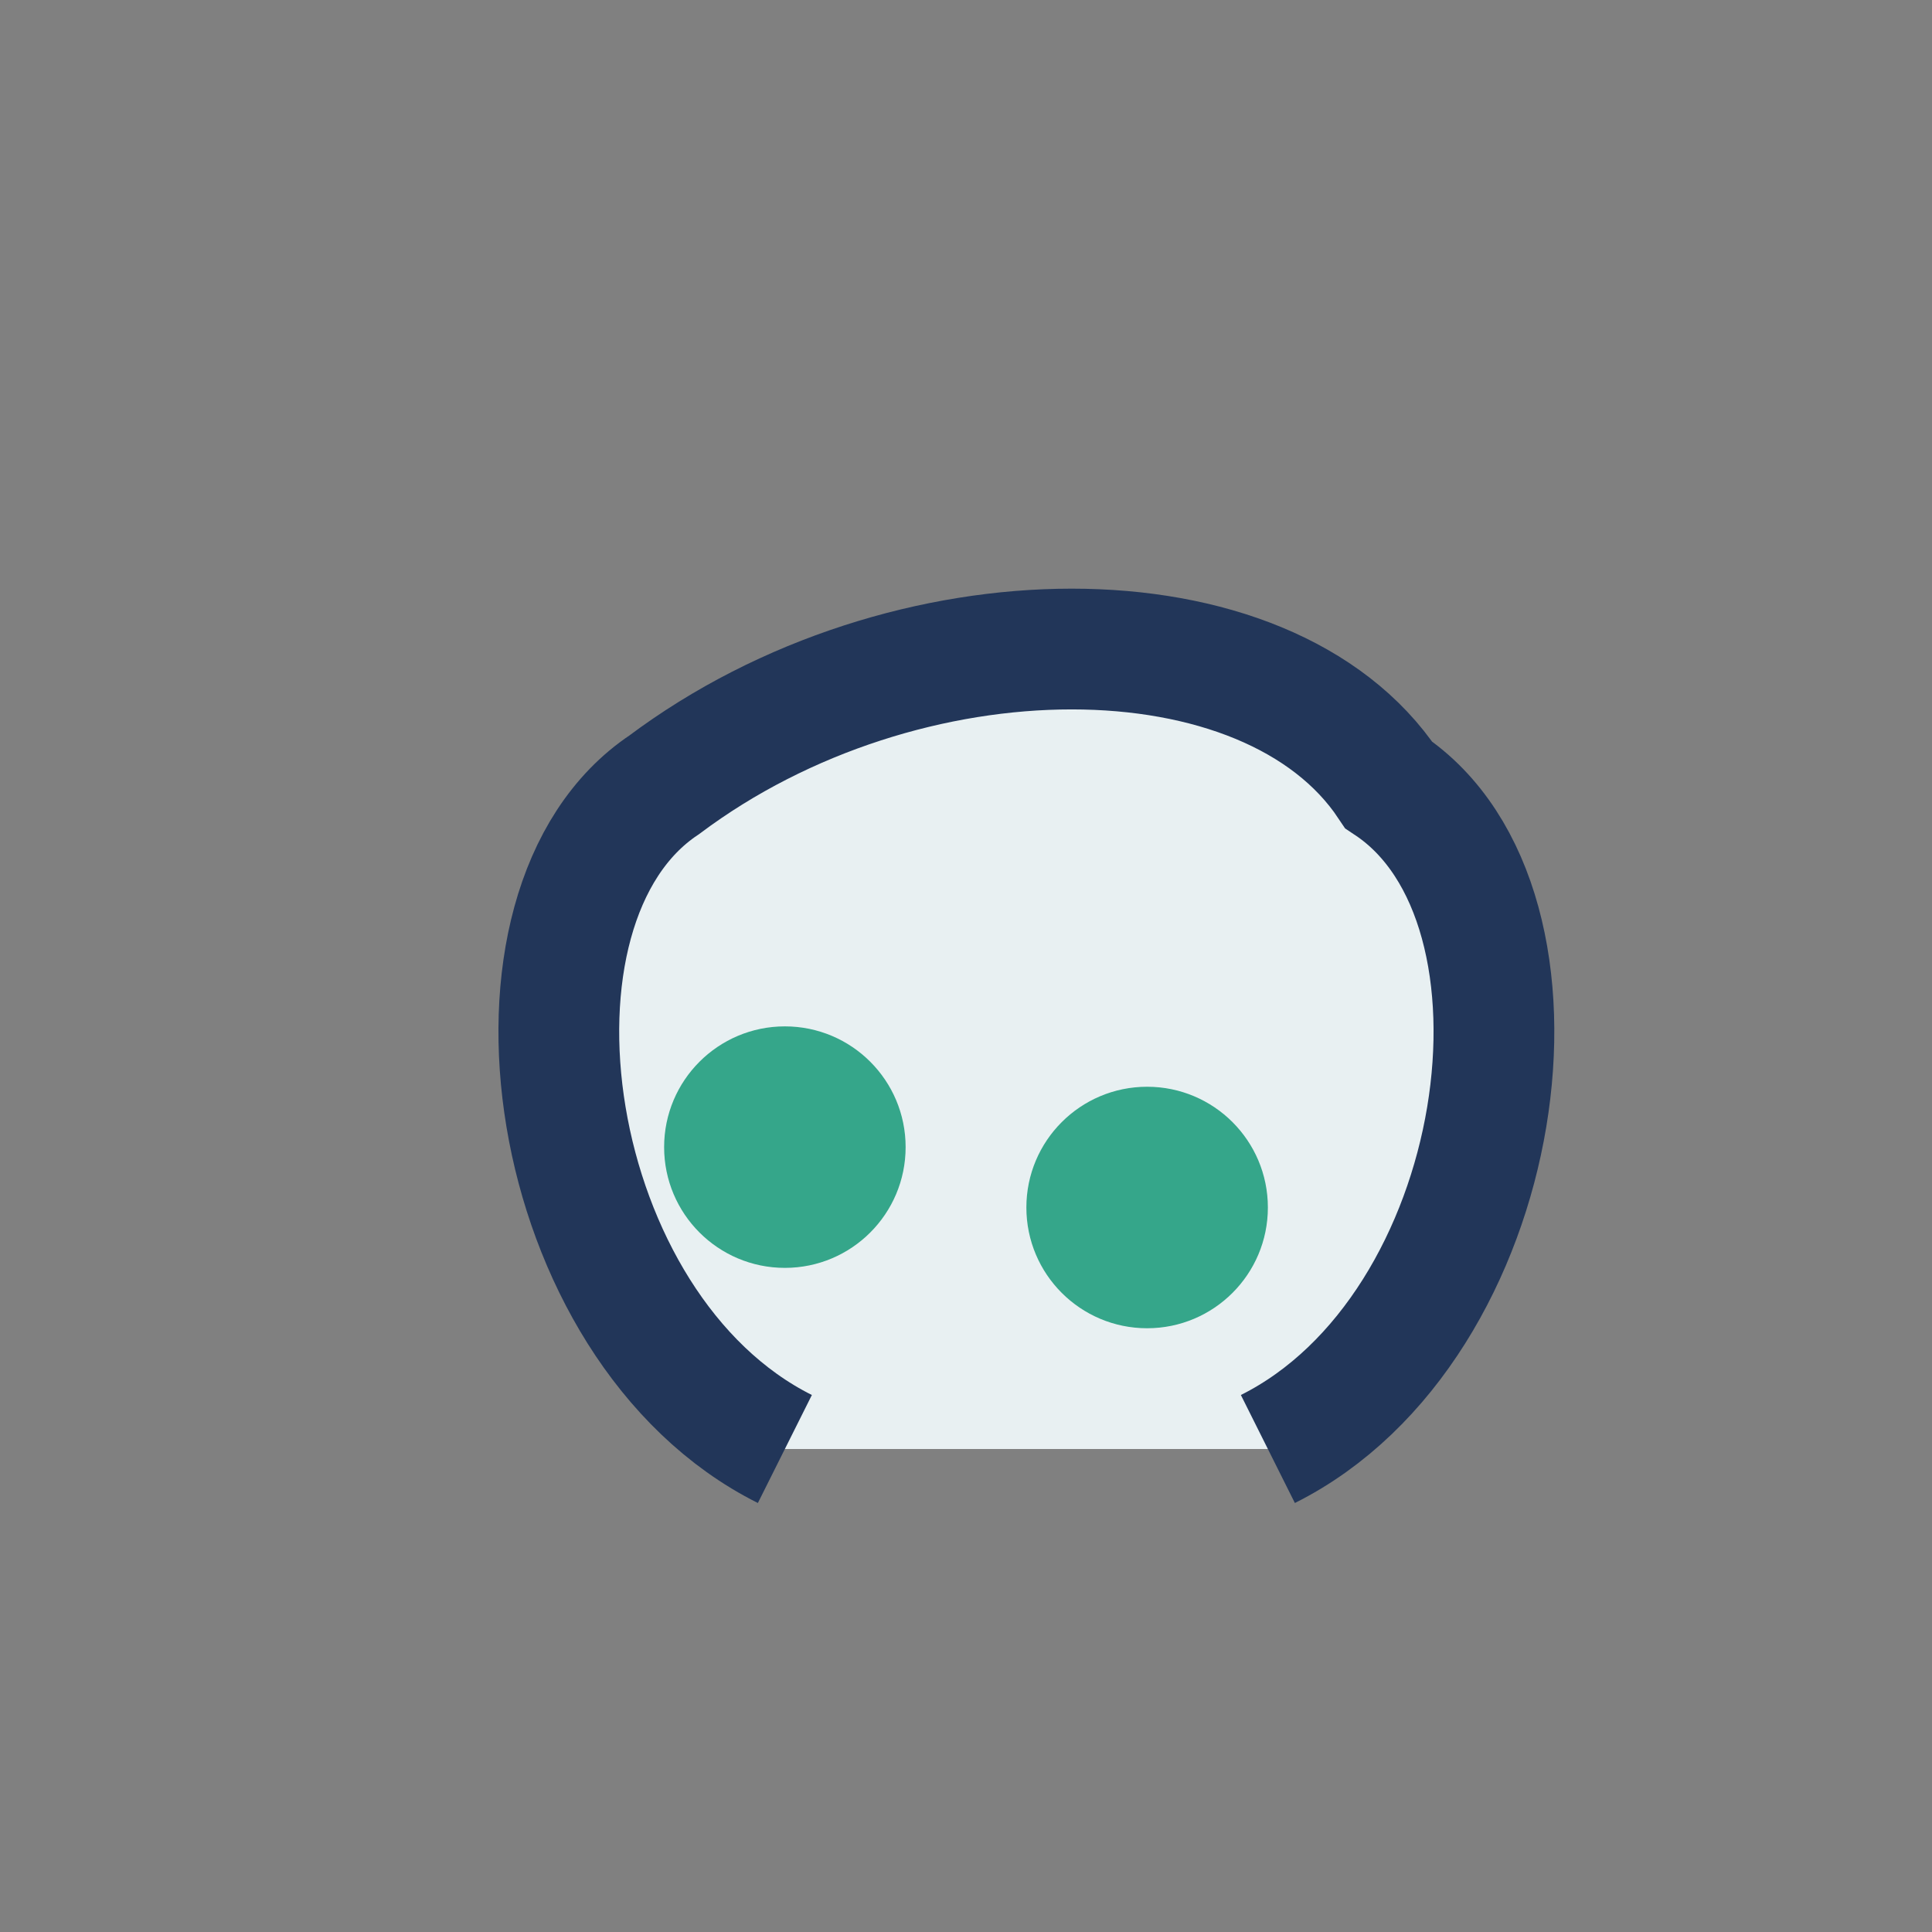
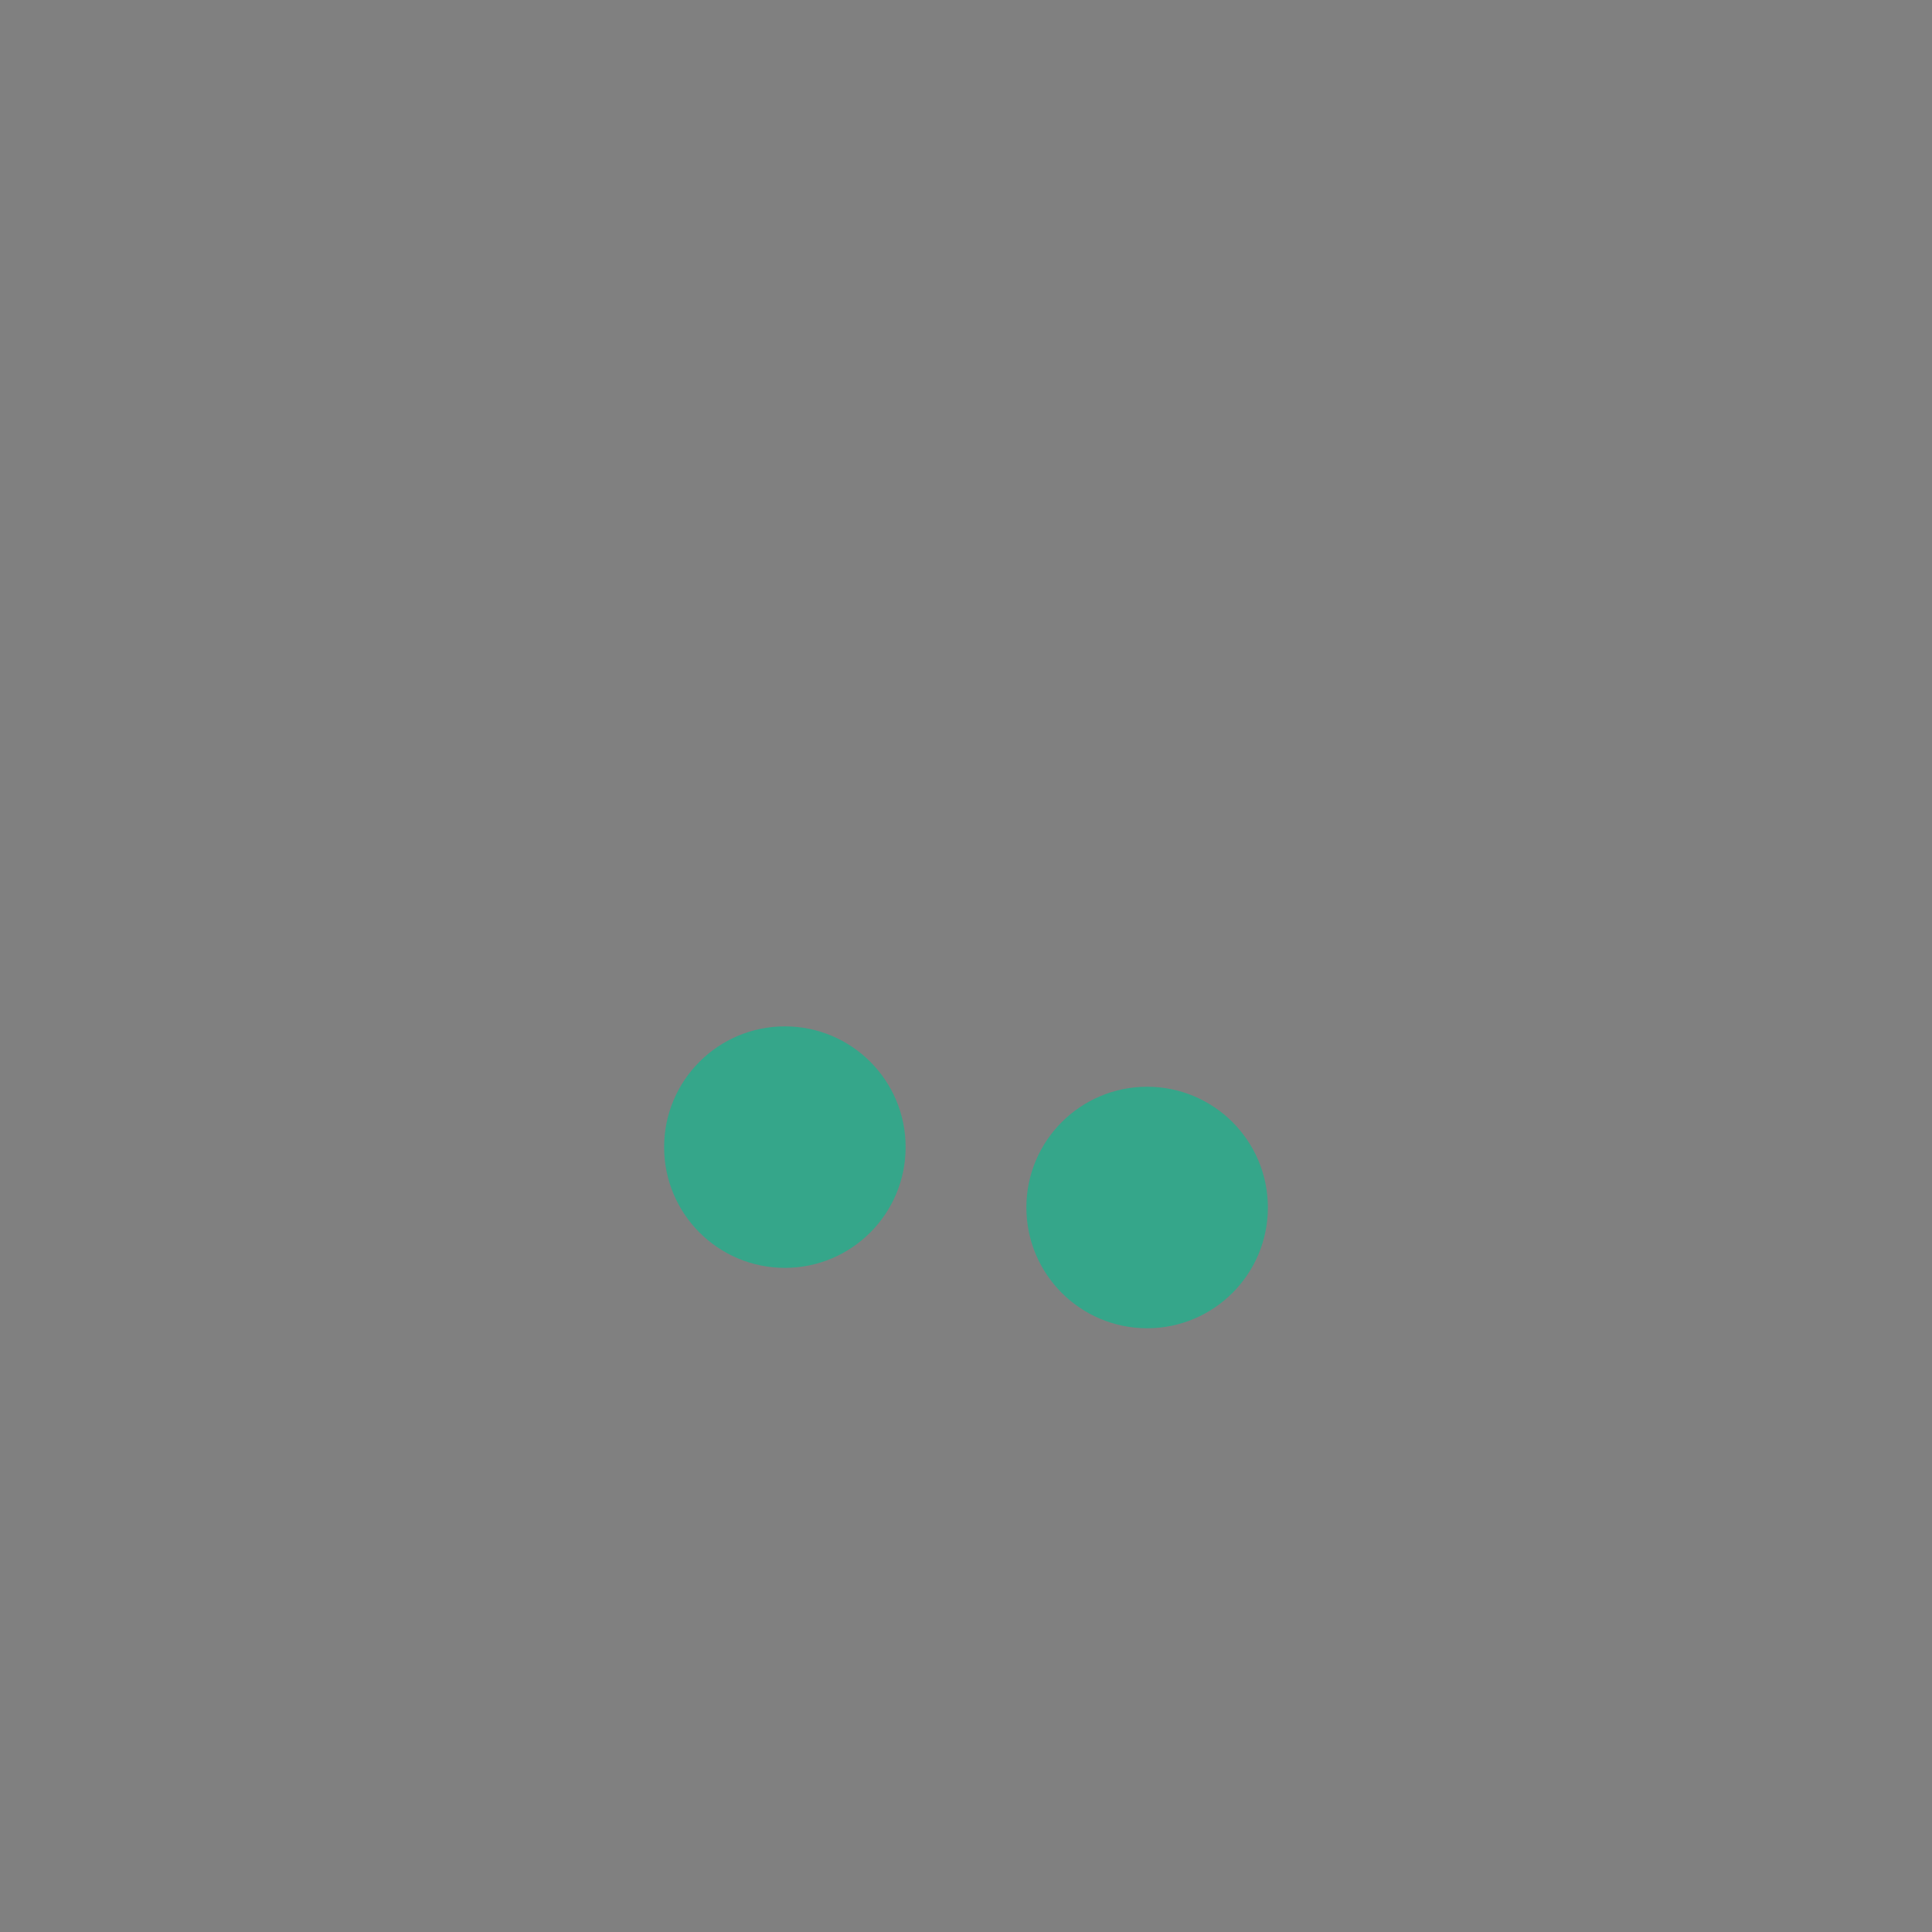
<svg xmlns="http://www.w3.org/2000/svg" width="32" height="32" viewBox="0 0 32 32">
  <rect x="0" y="0" width="32" height="32" fill="#808080" stroke="none" />
-   <path d="M13 24c-4-2-5-9-2-11 4-3 10-3 12 0 3 2 2 9-2 11" fill="#E8F0F2" stroke="#223659" stroke-width="2" />
  <circle cx="13" cy="19" r="2" fill="#35A68A" />
  <circle cx="19" cy="20" r="2" fill="#35A68A" />
</svg>